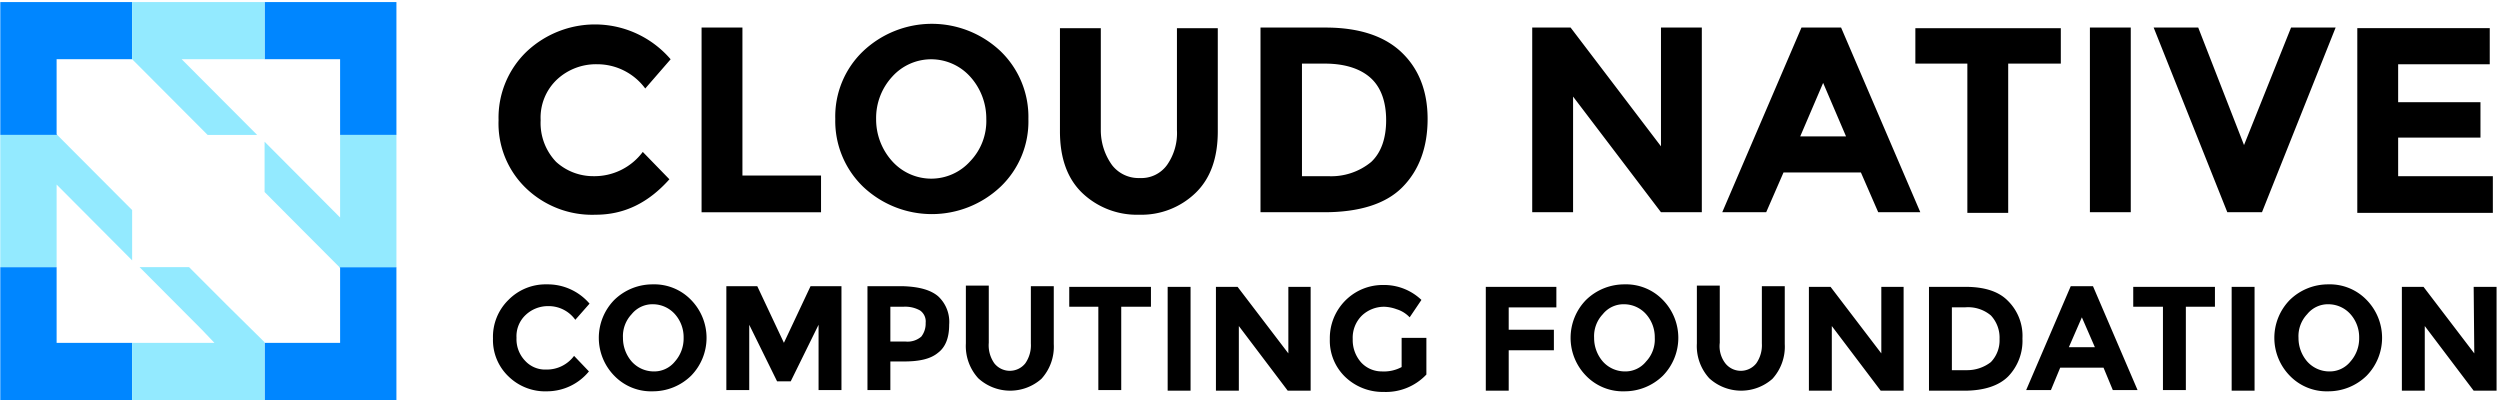
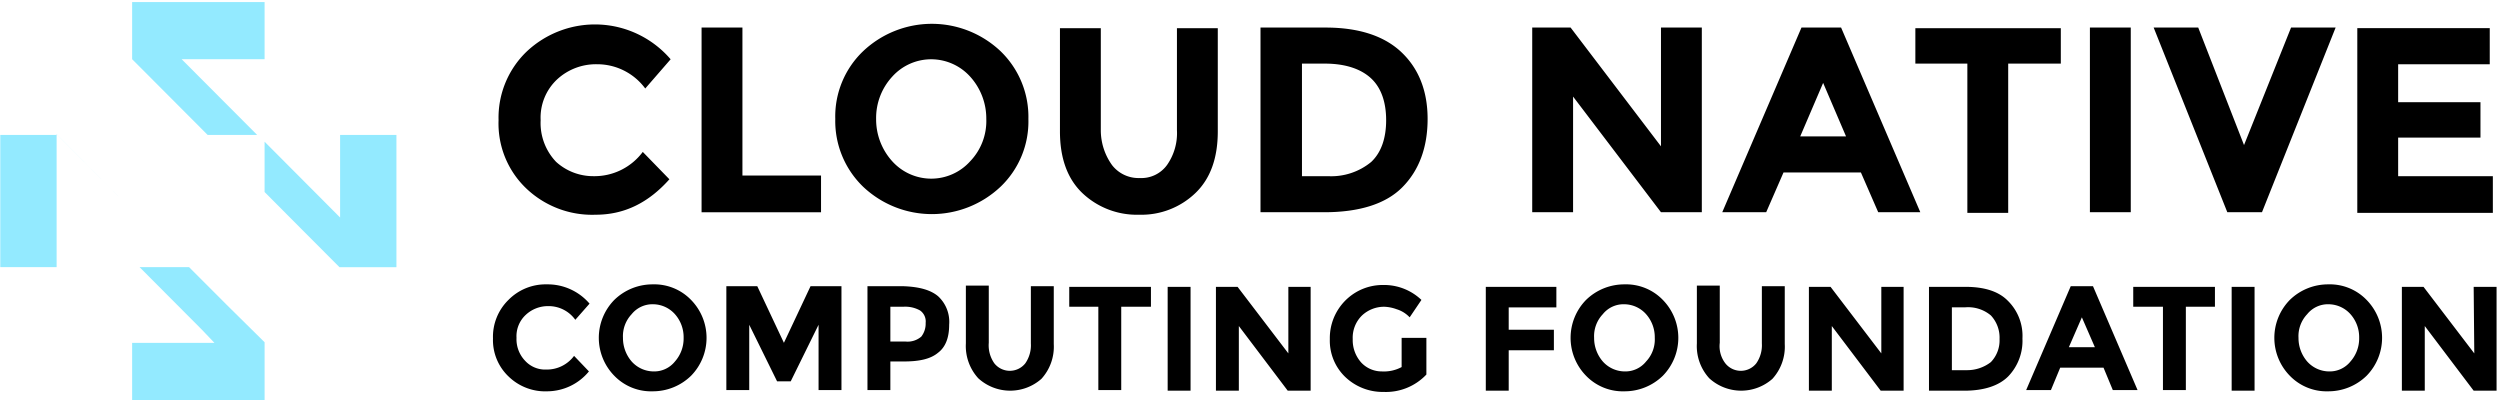
<svg xmlns="http://www.w3.org/2000/svg" viewBox="0 0 278 45">
  <g fill-rule="nonzero" fill="none">
    <path d="M65.97 19.59a6.692 6.692 0 0 0 3.077-.681 6.725 6.725 0 0 0 2.43-2.016l2.96 3.043c-2.34 2.627-5.025 3.941-8.191 3.941a10.597 10.597 0 0 1-4.19-.691 10.636 10.636 0 0 1-3.588-2.282 9.962 9.962 0 0 1-3.028-7.537 10.192 10.192 0 0 1 3.097-7.606 11.101 11.101 0 0 1 3.789-2.357 11.063 11.063 0 0 1 8.72.451 11.116 11.116 0 0 1 3.528 2.736l-2.822 3.25a6.656 6.656 0 0 0-2.364-1.992 6.624 6.624 0 0 0-3.005-.705 6.356 6.356 0 0 0-4.405 1.66 5.818 5.818 0 0 0-1.858 4.563A6.249 6.249 0 0 0 61.84 18a6.13 6.13 0 0 0 4.13 1.59Zm12.045 4.01V3.064h4.543v16.457h8.741v4.08H78.015V23.6Zm33.245-2.835a11.125 11.125 0 0 1-7.64 3.043 11.12 11.12 0 0 1-7.64-3.043 10.154 10.154 0 0 1-3.097-7.537c-.04-1.404.216-2.8.75-4.099a10.014 10.014 0 0 1 2.347-3.437 11.123 11.123 0 0 1 7.64-3.043c2.839 0 5.571 1.088 7.64 3.043a10.137 10.137 0 0 1 3.097 7.537 10.03 10.03 0 0 1-3.097 7.537v-.001Zm-1.584-7.536a6.933 6.933 0 0 0-1.789-4.702 5.846 5.846 0 0 0-4.336-1.935 5.821 5.821 0 0 0-4.337 1.935 6.78 6.78 0 0 0-1.789 4.702 6.932 6.932 0 0 0 1.79 4.702 5.844 5.844 0 0 0 4.336 1.935 5.82 5.82 0 0 0 4.336-1.935 6.464 6.464 0 0 0 1.789-4.702Zm13.973 5.116c.736.958 1.89 1.5 3.097 1.452a3.516 3.516 0 0 0 3.029-1.452 6.158 6.158 0 0 0 1.101-3.872V3.133h4.542v11.478c0 2.974-.825 5.255-2.477 6.846a8.667 8.667 0 0 1-6.264 2.42 8.803 8.803 0 0 1-6.332-2.42c-1.652-1.59-2.478-3.872-2.478-6.846V3.133h4.543v11.34a6.64 6.64 0 0 0 1.239 3.872Zm32.143-12.584c1.927 1.798 2.959 4.287 2.959 7.467 0 3.181-.963 5.74-2.822 7.606-1.858 1.867-4.818 2.766-8.672 2.766h-7.089V3.064h7.227c3.648 0 6.47.9 8.397 2.697Zm-3.304 12.238c1.101-1.037 1.652-2.627 1.652-4.632s-.551-3.596-1.652-4.633-2.822-1.66-5.162-1.66h-2.547V19.59h2.891a6.98 6.98 0 0 0 4.818-1.59v-.001ZM184.7 3.064h4.542V23.6H184.7l-9.774-12.86V23.6h-4.543V3.064h4.268L184.7 16.271V3.064ZM208.858 23.6l-1.927-4.425h-8.603L196.4 23.6h-4.886l8.81-20.536h4.405l8.81 20.536h-4.681Zm-6.125-14.382-2.547 5.947h5.093l-2.546-5.947Zm20.579-2.143v16.594h-4.542V7.075h-5.782V3.133h16.175v3.942h-5.851Zm9.086-4.01h4.543V23.6h-4.543V3.064v.001Zm17.138 13.068 5.231-13.069h4.956L251.532 23.6h-3.854l-8.191-20.536h4.956l5.093 13.069Zm27.325-13.069v4.08h-10.186v4.218h9.154v3.94h-9.154v4.288h10.531v4.08h-15.074V3.132h14.729v-.069.001ZM60.739 41.094a3.765 3.765 0 0 0 3.098-1.521l1.652 1.728a6.04 6.04 0 0 1-4.612 2.213 5.84 5.84 0 0 1-4.336-1.66 5.58 5.58 0 0 1-1.721-4.217 5.734 5.734 0 0 1 1.721-4.287 5.793 5.793 0 0 1 4.267-1.729c.9-.014 1.792.17 2.612.541.82.37 1.55.917 2.137 1.602l-1.583 1.798a3.64 3.64 0 0 0-3.028-1.521 3.597 3.597 0 0 0-2.478.968 3.237 3.237 0 0 0-1.032 2.558 3.47 3.47 0 0 0 .963 2.559 3.02 3.02 0 0 0 2.34.968Zm16.106.692a6.083 6.083 0 0 1-4.267 1.728 5.682 5.682 0 0 1-4.267-1.728 6.023 6.023 0 0 1 0-8.436 6.083 6.083 0 0 1 4.267-1.729 5.682 5.682 0 0 1 4.267 1.729 6.024 6.024 0 0 1 0 8.436Zm-.826-4.218a3.854 3.854 0 0 0-.963-2.628 3.296 3.296 0 0 0-2.41-1.107 2.969 2.969 0 0 0-2.408 1.107 3.55 3.55 0 0 0-.964 2.628 3.987 3.987 0 0 0 .964 2.627 3.3 3.3 0 0 0 2.409 1.107 2.955 2.955 0 0 0 2.409-1.107 3.854 3.854 0 0 0 .963-2.627Zm15.005-1.453-3.097 6.293h-1.514l-3.098-6.293v7.26H80.77V31.829h3.441l2.96 6.293 2.96-6.293h3.44v11.548h-2.546v-7.26l-.001-.002Zm13.284-3.18a3.875 3.875 0 0 1 1.239 3.18c0 1.452-.413 2.49-1.239 3.112-.826.691-2.065.968-3.785.968h-1.515v3.18h-2.546V31.829h4.061c1.72.07 2.959.415 3.785 1.107v-.001Zm-1.858 4.494c.333-.435.503-.973.482-1.521a1.489 1.489 0 0 0-.62-1.383 3.366 3.366 0 0 0-1.858-.415h-1.446v3.872h1.721a2.326 2.326 0 0 0 1.721-.553Zm8.121 2.974a2.198 2.198 0 0 0 3.442 0 3.518 3.518 0 0 0 .619-2.213v-6.361h2.547v6.43a5.31 5.31 0 0 1-1.377 3.872 5.25 5.25 0 0 1-7.02-.069 5.31 5.31 0 0 1-1.377-3.872v-6.43h2.547v6.36a3.47 3.47 0 0 0 .619 2.283Zm14.11-6.293v9.266h-2.546V34.11H118.9v-2.212h9.085v2.212h-3.304Zm5.163-2.212h2.546v11.547h-2.546V31.898Zm13.352 0h2.547v11.547h-2.547l-5.437-7.191v7.19h-2.547V31.899h2.409l5.644 7.398v-7.398h-.069v-.001Zm12.871 5.67h2.547v4.08a6.192 6.192 0 0 1-4.749 1.935 6.023 6.023 0 0 1-4.268-1.66 5.593 5.593 0 0 1-1.72-4.216 5.913 5.913 0 0 1 3.631-5.568 5.852 5.852 0 0 1 2.288-.448 6.02 6.02 0 0 1 4.267 1.66l-1.308 1.936a3.321 3.321 0 0 0-1.445-.899 4.433 4.433 0 0 0-1.376-.277 3.597 3.597 0 0 0-2.478.968 3.454 3.454 0 0 0-1.033 2.628c-.032.968.314 1.91.964 2.627a3.12 3.12 0 0 0 2.271.968 4.171 4.171 0 0 0 2.203-.484v-3.25h.206Zm17.001-5.67v2.281h-5.3v2.49h5.024v2.281h-5.024v4.495h-2.547V31.898h7.847Zm11.838 9.888a6.083 6.083 0 0 1-4.267 1.728 5.683 5.683 0 0 1-4.268-1.728 6.022 6.022 0 0 1-1.721-4.218c0-1.579.618-3.094 1.721-4.218a6.086 6.086 0 0 1 4.268-1.729 5.683 5.683 0 0 1 4.267 1.729 6.025 6.025 0 0 1 0 8.436Zm-.895-4.218a3.857 3.857 0 0 0-.963-2.628 3.285 3.285 0 0 0-2.409-1.106 2.952 2.952 0 0 0-2.409 1.106 3.55 3.55 0 0 0-.964 2.628 3.989 3.989 0 0 0 .964 2.627 3.29 3.29 0 0 0 2.409 1.107 2.955 2.955 0 0 0 2.409-1.107 3.56 3.56 0 0 0 .963-2.627Zm7.847 2.835a2.195 2.195 0 0 0 3.441 0 3.518 3.518 0 0 0 .62-2.213v-6.361h2.546v6.43a5.31 5.31 0 0 1-1.376 3.872 5.252 5.252 0 0 1-7.021-.069 5.304 5.304 0 0 1-1.376-3.872v-6.43h2.546v6.36c-.1.814.122 1.634.62 2.283Zm17.276-8.505h2.547v11.547h-2.547l-5.437-7.191v7.19h-2.547V31.899h2.409l5.644 7.398v-7.398h-.069v-.001Zm14.11 1.52a5.477 5.477 0 0 1 1.652 4.219 5.702 5.702 0 0 1-1.583 4.218c-1.033 1.037-2.685 1.59-4.887 1.59h-3.923V31.898h4.061c2.064 0 3.647.484 4.68 1.52Zm-1.858 6.846a3.47 3.47 0 0 0 .963-2.558 3.61 3.61 0 0 0-.963-2.628 3.931 3.931 0 0 0-2.891-.899h-1.446v6.984h1.652a4.299 4.299 0 0 0 2.685-.899Zm13.559 3.112-1.033-2.49h-4.818l-1.032 2.49h-2.753l4.956-11.548h2.477l4.956 11.548h-2.753Zm-3.442-8.09-1.445 3.319h2.891l-1.446-3.32v.001Zm11.564-1.176v9.266h-2.547V34.11h-3.304v-2.212h9.085v2.212h-3.234Zm5.093-2.212h2.547v11.547h-2.547V31.898Zm15.004 9.888a6.081 6.081 0 0 1-4.267 1.728 5.683 5.683 0 0 1-4.267-1.728 6.023 6.023 0 0 1 0-8.436 6.083 6.083 0 0 1 4.267-1.729 5.683 5.683 0 0 1 4.267 1.729 6.024 6.024 0 0 1 0 8.436Zm-.825-4.218a3.858 3.858 0 0 0-.964-2.628 3.297 3.297 0 0 0-2.409-1.106 2.955 2.955 0 0 0-2.409 1.106 3.55 3.55 0 0 0-.964 2.628 3.989 3.989 0 0 0 .964 2.627 3.29 3.29 0 0 0 2.409 1.107 2.955 2.955 0 0 0 2.409-1.107 3.858 3.858 0 0 0 .964-2.627Zm12.733-5.67h2.546v11.547h-2.546l-5.438-7.191v7.19h-2.546V31.899h2.409l5.644 7.398-.069-7.398v-.001Z" fill="#000" />
-     <path d="M6.296 29.706H.032v14.776h14.661v-6.354H6.296v-8.422Zm31.524.069v8.353h-8.398v6.354h14.66V29.706h-6.331l.069.069ZM.032 15.005h6.333l-.07-.069V6.584h8.398V.229H.033v14.777l-.001-.001ZM29.422.23v6.355h8.397v8.422h6.264V.229h-14.66l-.001.001Z" fill="#0086FF" />
-     <path d="M28.596 15.005 20.2 6.585h9.223V.229h-14.73v6.355l8.398 8.422h5.506l-.001-.001Zm-7.57 14.7h-5.507l6.951 6.978 1.377 1.445h-9.154v6.354h14.73v-6.424l-4.2-4.148-4.198-4.204.001-.001Zm16.793-14.7v9.183l-1.445-1.452-6.952-6.977v5.594l4.13 4.149 4.199 4.21h6.332V15.007h-6.264v-.002Zm-23.126 8.353-8.328-8.352H.032v14.7h6.264v-9.183l8.397 8.43v-5.595Z" fill="#93EAFF" />
+     <path d="M28.596 15.005 20.2 6.585h9.223V.229h-14.73v6.355l8.398 8.422h5.506l-.001-.001Zm-7.57 14.7h-5.507l6.951 6.978 1.377 1.445h-9.154v6.354h14.73v-6.424l-4.2-4.148-4.198-4.204.001-.001Zm16.793-14.7v9.183l-1.445-1.452-6.952-6.977v5.594l4.13 4.149 4.199 4.21h6.332V15.007h-6.264v-.002Zm-23.126 8.353-8.328-8.352H.032v14.7h6.264v-9.183v-5.595Z" fill="#93EAFF" />
  </g>
</svg>